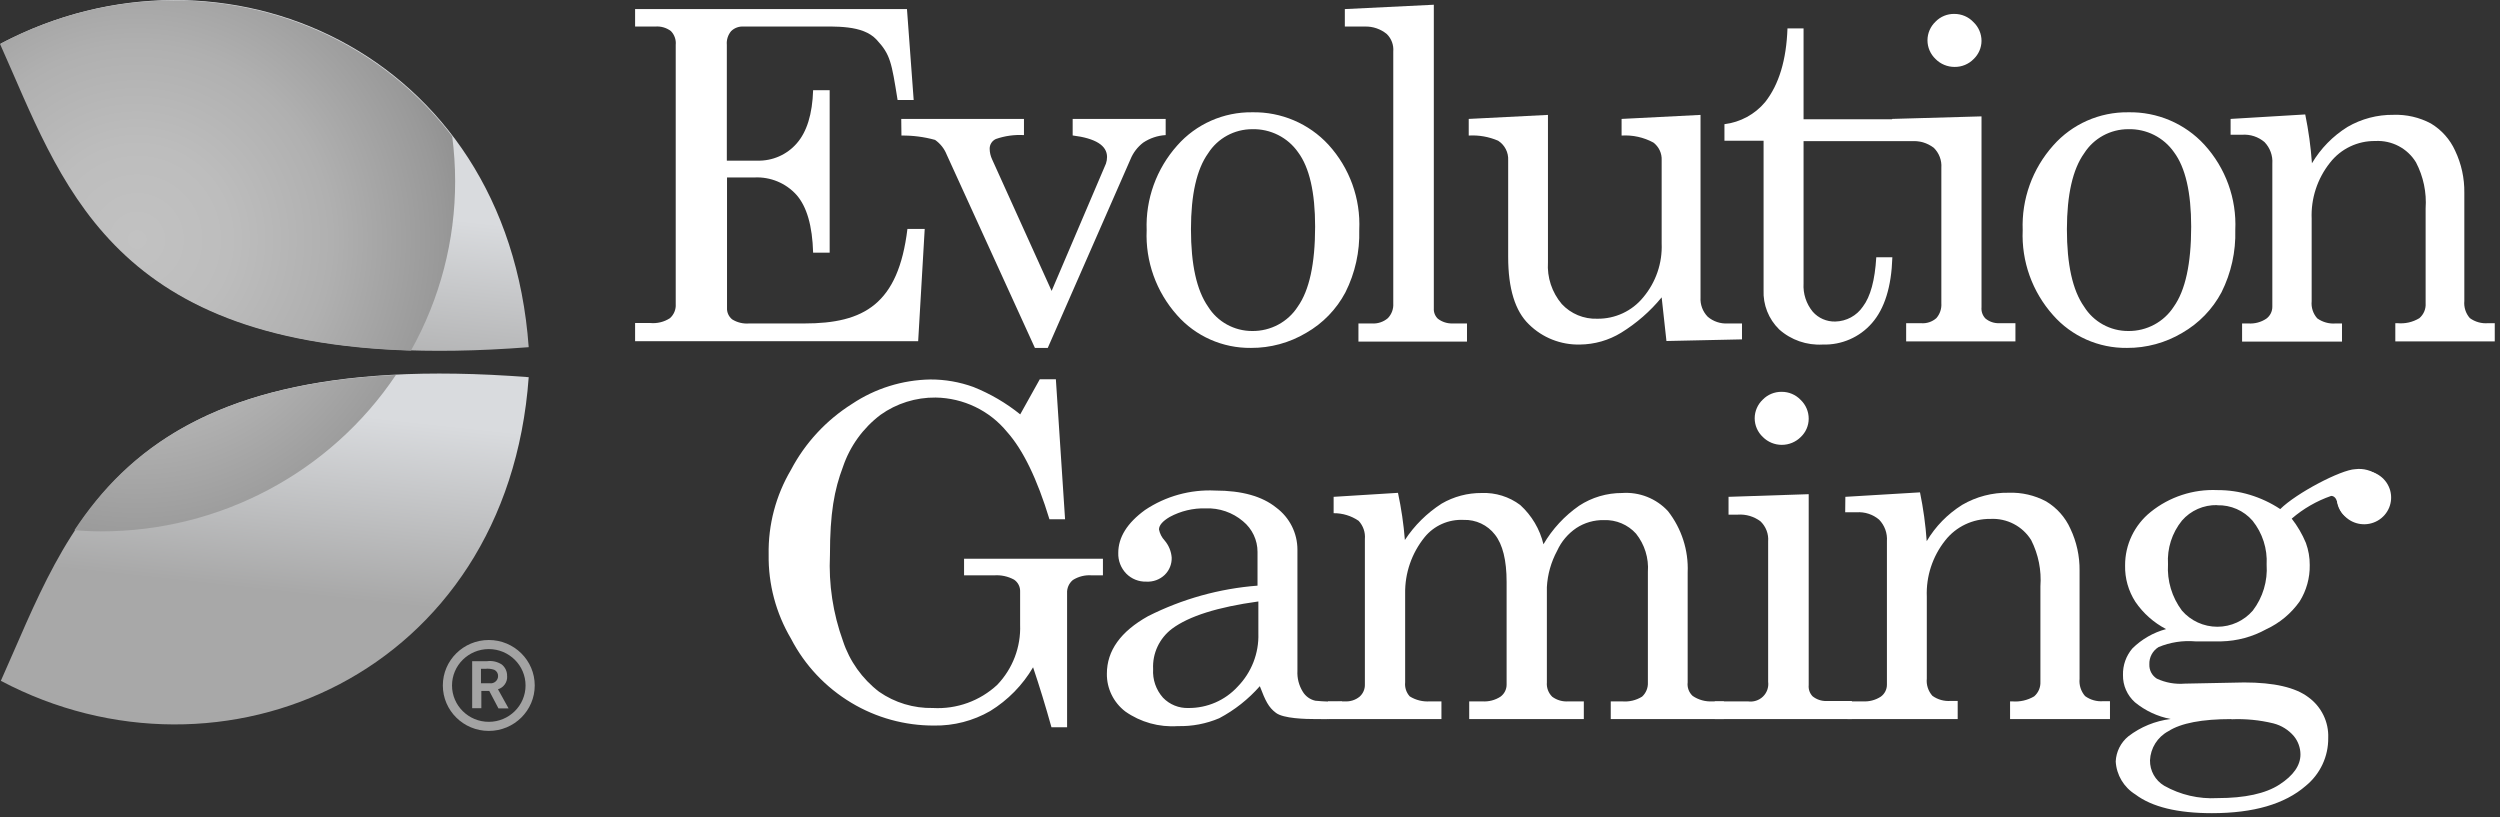
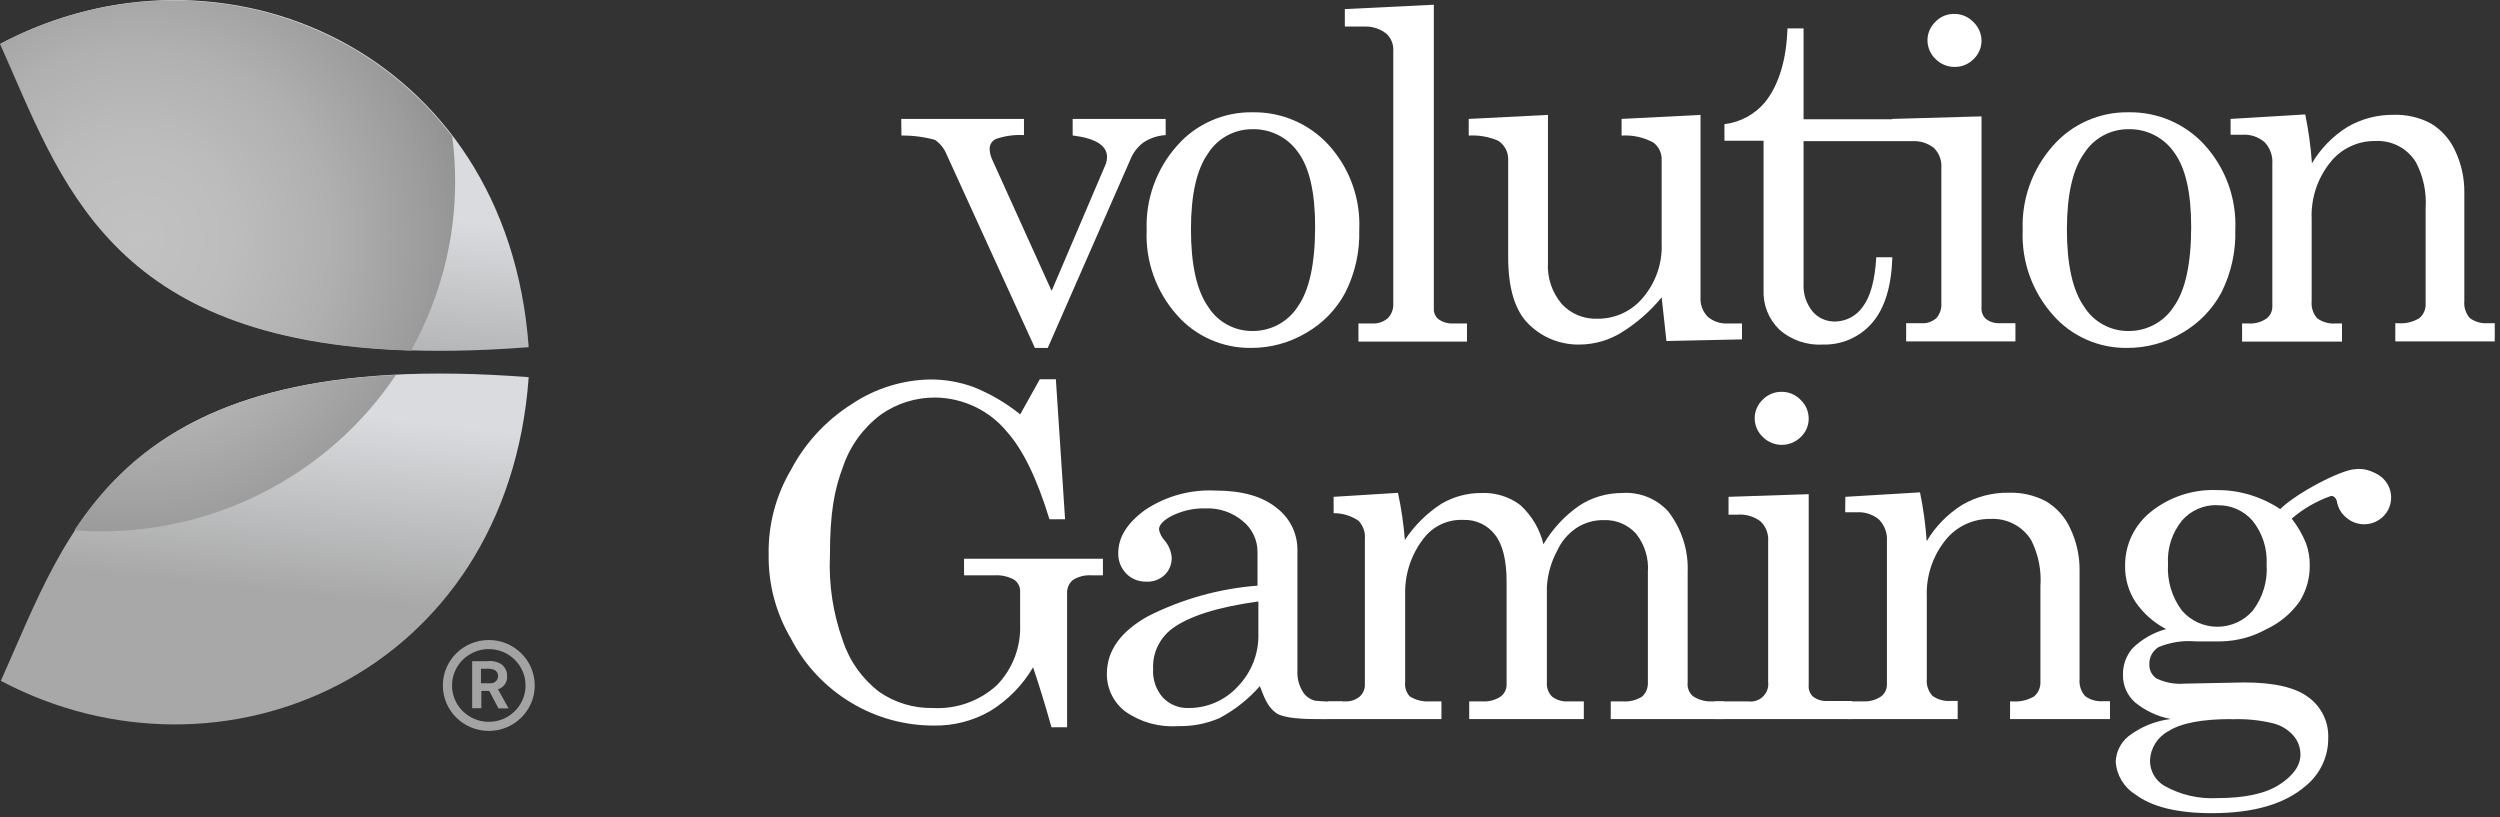
<svg xmlns="http://www.w3.org/2000/svg" width="104" height="34" viewBox="0 0 104 34" fill="none">
  <rect x="0" y="0" width="104" height="34" fill="#333333" stroke="none" />
  <g clip-path="url(#clip0_2551_46184)">
-     <path d="M26.42 0.378H37.73L38.009 4.16H37.34C37.088 2.591 37.042 2.269 36.464 1.649C35.887 1.029 34.755 1.105 33.834 1.105H30.943C30.748 1.089 30.555 1.158 30.416 1.294C30.282 1.453 30.218 1.658 30.236 1.865V6.683H31.498C32.129 6.702 32.734 6.438 33.145 5.964C33.566 5.484 33.795 4.743 33.826 3.752H34.514V10.51H33.826C33.795 9.394 33.562 8.593 33.134 8.108C32.694 7.618 32.053 7.351 31.39 7.382H30.244V12.806C30.233 12.99 30.313 13.169 30.458 13.286C30.669 13.418 30.919 13.477 31.169 13.456H33.463C35.941 13.456 37.37 12.654 37.749 9.523H38.468L38.196 14.193H26.42V13.437H27.043C27.334 13.466 27.625 13.395 27.869 13.237C28.036 13.088 28.125 12.872 28.11 12.65V1.865C28.131 1.655 28.058 1.446 27.911 1.294C27.724 1.151 27.489 1.084 27.253 1.105H26.42V0.378Z" fill="white" />
    <path d="M37.492 4.947H42.597V5.62C42.2 5.597 41.802 5.652 41.427 5.783C41.267 5.857 41.167 6.017 41.17 6.191C41.172 6.341 41.206 6.489 41.27 6.626L43.748 12.102L46.007 6.807C46.037 6.718 46.053 6.625 46.053 6.531C46.053 6.052 45.576 5.754 44.623 5.635V4.947H48.492V5.62C48.157 5.639 47.834 5.748 47.556 5.934C47.321 6.114 47.139 6.353 47.028 6.626L43.587 14.473H43.052L39.381 6.429C39.284 6.184 39.116 5.973 38.899 5.82C38.444 5.694 37.973 5.633 37.5 5.639L37.492 4.947ZM52.094 4.671C53.298 4.648 54.453 5.14 55.264 6.021C56.147 6.99 56.607 8.265 56.545 9.568C56.571 10.465 56.374 11.355 55.971 12.159C55.599 12.864 55.032 13.451 54.335 13.849C53.642 14.261 52.849 14.477 52.041 14.473C50.862 14.487 49.736 13.988 48.963 13.108C48.097 12.136 47.645 10.87 47.701 9.576C47.652 8.283 48.108 7.021 48.974 6.051C49.759 5.16 50.9 4.655 52.094 4.671ZM52.094 5.374C51.349 5.374 50.656 5.752 50.259 6.376C49.782 7.042 49.544 8.096 49.544 9.538C49.544 11.005 49.781 12.075 50.255 12.756C50.648 13.388 51.345 13.772 52.094 13.77C52.86 13.778 53.576 13.395 53.987 12.756C54.469 12.075 54.709 10.966 54.709 9.428C54.709 8.002 54.472 6.966 53.998 6.331C53.567 5.716 52.851 5.356 52.094 5.374Z" fill="white" />
    <path d="M59.647 0.197V12.832C59.637 12.992 59.699 13.148 59.815 13.259C59.989 13.393 60.206 13.463 60.426 13.456H61.027V14.212H56.511V13.456H57.066C57.309 13.473 57.55 13.394 57.735 13.236C57.892 13.073 57.974 12.853 57.96 12.628V2.141C57.983 1.873 57.885 1.608 57.693 1.418C57.438 1.207 57.115 1.096 56.783 1.104H55.945V0.378L59.647 0.197ZM64.395 4.78V10.911C64.354 11.541 64.56 12.162 64.969 12.646C65.347 13.055 65.888 13.279 66.448 13.259C67.191 13.268 67.895 12.939 68.36 12.367C68.886 11.74 69.159 10.942 69.125 10.128V6.667C69.14 6.381 69.011 6.105 68.781 5.93C68.377 5.711 67.918 5.61 67.458 5.639V4.947L70.742 4.78V12.37C70.723 12.668 70.832 12.961 71.041 13.176C71.272 13.374 71.573 13.474 71.878 13.456H72.467V14.118L69.324 14.186L69.125 12.37C68.65 12.95 68.08 13.447 67.439 13.842C66.924 14.157 66.332 14.327 65.726 14.333C64.932 14.352 64.165 14.049 63.604 13.494C63.028 12.941 62.74 12.005 62.74 10.684V6.667C62.758 6.342 62.599 6.032 62.323 5.854C61.938 5.688 61.519 5.614 61.099 5.639V4.947L64.395 4.78ZM74.359 1.18H75.028V4.962H80.718V5.87H75.028V11.788C75.002 12.215 75.138 12.636 75.411 12.968C75.646 13.236 75.989 13.385 76.348 13.376C76.809 13.366 77.237 13.135 77.495 12.756C77.811 12.34 77.997 11.656 78.053 10.703H78.722C78.684 11.932 78.397 12.843 77.873 13.441C77.363 14.029 76.611 14.357 75.828 14.333C75.163 14.372 74.51 14.146 74.015 13.705C73.574 13.274 73.338 12.678 73.365 12.064V5.854H71.737V5.166C72.399 5.085 73.005 4.756 73.43 4.247C74.004 3.518 74.314 2.496 74.359 1.18Z" fill="white" />
    <path d="M78.711 4.947L82.431 4.841V12.783C82.415 12.953 82.473 13.123 82.592 13.248C82.753 13.383 82.959 13.453 83.169 13.445H83.842V14.201H79.296V13.445H79.912C80.146 13.465 80.379 13.389 80.554 13.233C80.702 13.062 80.776 12.841 80.76 12.616V6.981C80.783 6.67 80.667 6.365 80.443 6.146C80.172 5.942 79.835 5.842 79.495 5.866H78.73L78.711 4.947ZM81.303 0.579C81.602 0.578 81.887 0.7 82.091 0.915C82.309 1.12 82.432 1.405 82.431 1.702C82.429 1.988 82.31 2.26 82.102 2.458C81.896 2.669 81.611 2.787 81.315 2.784C81.015 2.786 80.728 2.667 80.519 2.455C80.305 2.252 80.183 1.971 80.183 1.677C80.183 1.384 80.305 1.103 80.519 0.9C80.724 0.689 81.008 0.573 81.303 0.579ZM88.537 4.671C89.74 4.647 90.895 5.14 91.703 6.021C92.587 6.99 93.049 8.265 92.988 9.568C93.014 10.465 92.817 11.355 92.415 12.159C92.041 12.864 91.474 13.45 90.778 13.849C90.086 14.261 89.292 14.477 88.484 14.473C87.305 14.488 86.179 13.989 85.406 13.108C84.54 12.136 84.088 10.87 84.144 9.576C84.094 8.283 84.548 7.021 85.414 6.051C86.2 5.16 87.342 4.655 88.537 4.671ZM88.537 5.374C87.792 5.373 87.099 5.752 86.702 6.376C86.225 7.042 85.986 8.096 85.983 9.538C85.983 11.005 86.22 12.076 86.698 12.756C87.091 13.388 87.788 13.773 88.537 13.77C89.303 13.778 90.018 13.395 90.43 12.756C90.912 12.076 91.153 10.966 91.153 9.428C91.153 8.003 90.912 6.966 90.438 6.331C90.008 5.715 89.293 5.355 88.537 5.374Z" fill="white" />
    <path d="M92.793 4.947L95.898 4.761C96.036 5.432 96.129 6.11 96.177 6.792C96.54 6.178 97.047 5.659 97.656 5.28C98.236 4.943 98.897 4.769 99.568 4.777C100.11 4.758 100.647 4.882 101.124 5.136C101.57 5.404 101.922 5.799 102.134 6.27C102.394 6.817 102.524 7.414 102.516 8.018V12.518C102.491 12.777 102.573 13.036 102.745 13.233C102.966 13.393 103.238 13.469 103.51 13.444H103.782V14.201H99.645V13.444H99.729C100.049 13.476 100.371 13.403 100.646 13.236C100.826 13.081 100.922 12.852 100.906 12.616V8.668C100.952 8.006 100.813 7.344 100.505 6.754C100.151 6.17 99.499 5.828 98.811 5.866C98.076 5.856 97.379 6.19 96.93 6.766C96.401 7.43 96.13 8.259 96.165 9.103V12.529C96.139 12.789 96.223 13.048 96.398 13.244C96.62 13.402 96.891 13.478 97.163 13.456H97.427V14.212H93.271V13.456H93.531C93.794 13.474 94.057 13.405 94.276 13.259C94.436 13.143 94.529 12.959 94.529 12.764V6.807C94.553 6.477 94.435 6.151 94.204 5.911C93.946 5.691 93.611 5.581 93.271 5.605H92.793V4.947ZM42.441 17.238L43.255 15.778H43.924L44.307 21.602H43.657C43.147 19.925 42.559 18.714 41.894 17.968C41.167 17.079 40.079 16.556 38.923 16.538C38.1 16.529 37.297 16.781 36.629 17.257C35.903 17.807 35.36 18.558 35.069 19.416C34.706 20.377 34.526 21.345 34.526 23.088C34.468 24.306 34.653 25.522 35.069 26.669C35.344 27.504 35.867 28.238 36.568 28.776C37.224 29.233 38.01 29.47 38.812 29.453C39.801 29.508 40.769 29.158 41.489 28.485C42.131 27.812 42.472 26.913 42.437 25.989V24.616C42.447 24.416 42.351 24.226 42.185 24.113C41.93 23.975 41.641 23.913 41.351 23.935H40.105V23.243H45.882V23.935H45.427C45.148 23.911 44.868 23.979 44.632 24.128C44.467 24.265 44.378 24.471 44.391 24.684V30.255H43.741C43.499 29.385 43.244 28.553 42.976 27.759C42.542 28.5 41.93 29.125 41.194 29.578C40.486 29.987 39.678 30.196 38.858 30.183C37.645 30.187 36.454 29.86 35.417 29.237C34.345 28.595 33.475 27.671 32.905 26.567C32.278 25.507 31.957 24.297 31.976 23.069C31.953 21.832 32.274 20.613 32.905 19.545C33.493 18.426 34.369 17.481 35.444 16.803C36.407 16.159 37.539 15.806 38.701 15.786C39.313 15.784 39.921 15.89 40.495 16.099C41.197 16.38 41.854 16.764 42.441 17.238ZM55.823 29.181L55.98 29.453C55.98 29.975 55.345 29.914 54.753 29.914C54.301 29.914 53.395 29.892 53.082 29.657C52.768 29.423 52.642 29.154 52.409 28.545C51.933 29.087 51.362 29.538 50.723 29.877C50.179 30.109 49.59 30.221 48.998 30.206C48.22 30.26 47.446 30.045 46.811 29.597C46.322 29.221 46.038 28.64 46.046 28.027C46.046 27.067 46.62 26.269 47.759 25.633C49.178 24.917 50.725 24.485 52.313 24.363V22.963C52.315 22.468 52.092 21.997 51.705 21.681C51.275 21.317 50.722 21.127 50.157 21.148C49.635 21.134 49.12 21.257 48.662 21.504C48.363 21.68 48.214 21.854 48.214 22.026C48.248 22.198 48.33 22.358 48.451 22.487C48.62 22.686 48.721 22.932 48.742 23.19C48.752 23.462 48.647 23.725 48.451 23.916C48.247 24.111 47.97 24.212 47.687 24.196C47.374 24.205 47.072 24.085 46.853 23.863C46.629 23.632 46.509 23.321 46.52 23.001C46.52 22.351 46.891 21.756 47.633 21.216C48.491 20.641 49.515 20.357 50.55 20.407C51.659 20.407 52.507 20.644 53.093 21.118C53.648 21.531 53.973 22.178 53.973 22.865V27.902C53.956 28.208 54.033 28.511 54.194 28.772C54.309 28.964 54.498 29.101 54.718 29.15C55.085 29.187 55.455 29.197 55.823 29.181ZM52.348 25.021C50.658 25.253 49.461 25.631 48.757 26.155C48.231 26.552 47.936 27.18 47.97 27.834C47.942 28.268 48.089 28.695 48.379 29.022C48.655 29.311 49.044 29.468 49.446 29.453C50.221 29.457 50.962 29.135 51.483 28.568C52.063 27.975 52.374 27.176 52.348 26.352V25.021Z" fill="white" />
    <path d="M55.479 20.668L58.156 20.502C58.295 21.149 58.391 21.804 58.443 22.464C58.839 21.859 59.36 21.344 59.972 20.951C60.477 20.657 61.053 20.504 61.639 20.509C62.215 20.486 62.782 20.663 63.241 21.008C63.721 21.445 64.058 22.014 64.208 22.642C64.579 22.007 65.085 21.46 65.692 21.038C66.221 20.691 66.842 20.507 67.478 20.509C68.198 20.458 68.903 20.737 69.389 21.265C69.956 21.992 70.246 22.893 70.207 23.811V28.387C70.181 28.596 70.258 28.806 70.414 28.95C70.657 29.116 70.949 29.196 71.244 29.177H71.714V29.914H67.007V29.177H67.474C67.767 29.204 68.061 29.135 68.311 28.98C68.476 28.827 68.564 28.61 68.552 28.387V23.792C68.594 23.219 68.418 22.651 68.059 22.2C67.721 21.825 67.232 21.618 66.724 21.636C66.317 21.628 65.917 21.743 65.577 21.965C65.228 22.201 64.951 22.529 64.778 22.91C64.525 23.378 64.379 23.894 64.35 24.423V28.387C64.331 28.608 64.412 28.827 64.572 28.984C64.766 29.128 65.007 29.197 65.248 29.177H65.887V29.914H61.119V29.177H61.658C61.928 29.197 62.197 29.128 62.423 28.98C62.584 28.861 62.678 28.673 62.675 28.474V24.204C62.675 23.304 62.511 22.649 62.19 22.241C61.881 21.84 61.395 21.611 60.886 21.628C60.26 21.597 59.657 21.864 59.264 22.347C58.726 23.013 58.44 23.843 58.454 24.695V28.387C58.432 28.599 58.501 28.81 58.645 28.969C58.895 29.125 59.188 29.198 59.483 29.177H59.964V29.914H55.242V29.177H55.95C56.171 29.191 56.39 29.121 56.561 28.98C56.705 28.851 56.785 28.666 56.779 28.474V22.423C56.804 22.146 56.709 21.871 56.519 21.666C56.214 21.457 55.851 21.346 55.479 21.349V20.668Z" fill="white" />
    <path d="M71.907 20.668L75.242 20.558V28.5C75.225 28.671 75.284 28.84 75.402 28.965C75.565 29.098 75.772 29.168 75.983 29.162H77.039V29.914H71.334V29.177H72.71C72.939 29.212 73.172 29.139 73.338 28.979C73.504 28.819 73.585 28.591 73.555 28.364V22.524C73.58 22.213 73.464 21.907 73.238 21.689C72.967 21.484 72.63 21.385 72.29 21.409H71.907V20.668ZM74.118 16.3C74.415 16.298 74.7 16.419 74.905 16.633C75.123 16.839 75.244 17.125 75.242 17.423C75.24 17.709 75.122 17.982 74.913 18.179C74.704 18.388 74.42 18.506 74.123 18.506C73.826 18.506 73.542 18.388 73.334 18.179C73.118 17.976 72.995 17.695 72.995 17.4C72.995 17.106 73.118 16.824 73.334 16.621C73.539 16.412 73.823 16.296 74.118 16.3Z" fill="white" />
    <path d="M76.767 20.668L79.872 20.482C80.01 21.152 80.104 21.831 80.151 22.513C80.514 21.898 81.022 21.38 81.631 21C82.216 20.66 82.884 20.486 83.562 20.498C84.104 20.479 84.641 20.603 85.118 20.857C85.564 21.124 85.916 21.52 86.127 21.991C86.387 22.538 86.517 23.135 86.51 23.739V28.239C86.484 28.499 86.567 28.759 86.739 28.957C86.959 29.118 87.231 29.193 87.504 29.169H87.775V29.914H83.619V29.177H83.703C84.024 29.205 84.345 29.132 84.621 28.969C84.796 28.817 84.892 28.594 84.881 28.364V24.389C84.93 23.727 84.798 23.065 84.499 22.472C84.141 21.89 83.488 21.55 82.801 21.587C82.067 21.577 81.37 21.909 80.92 22.483C80.392 23.149 80.121 23.979 80.155 24.824V28.228C80.128 28.489 80.213 28.749 80.388 28.946C80.61 29.105 80.881 29.18 81.153 29.158H81.44V29.914H76.852V29.177H77.498C77.761 29.193 78.023 29.124 78.243 28.98C78.403 28.864 78.496 28.68 78.496 28.485V22.513C78.52 22.183 78.402 21.857 78.171 21.617C77.912 21.398 77.577 21.288 77.238 21.311H76.76L76.767 20.668Z" fill="white" />
    <path d="M94.858 21.178C95.523 20.516 97.381 19.541 97.978 19.518C98.318 19.474 98.661 19.568 98.93 19.779C99.148 19.991 98.754 20.463 98.754 20.766C98.763 20.99 98.684 21.208 98.532 21.375C98.402 21.527 98.21 21.616 98.008 21.617C97.626 21.617 97.37 21.386 97.244 20.925C97.19 20.728 97.102 20.63 96.976 20.63C96.374 20.839 95.817 21.16 95.336 21.575C95.577 21.884 95.775 22.224 95.925 22.585C96.033 22.881 96.088 23.193 96.085 23.508C96.094 24.041 95.948 24.567 95.665 25.02C95.312 25.521 94.832 25.92 94.273 26.178C93.703 26.493 93.064 26.666 92.411 26.681H91.325C90.803 26.637 90.278 26.718 89.795 26.919C89.547 27.073 89.401 27.348 89.413 27.638C89.403 27.876 89.52 28.102 89.723 28.231C90.086 28.401 90.489 28.472 90.889 28.439L93.355 28.39C94.599 28.39 95.491 28.596 96.032 29.007C96.572 29.4 96.88 30.034 96.854 30.697C96.864 31.469 96.519 32.203 95.917 32.694C95.045 33.45 93.745 33.828 92.017 33.828C90.587 33.828 89.524 33.571 88.832 33.049C88.35 32.75 88.045 32.238 88.014 31.677C88.032 31.271 88.222 30.892 88.537 30.633C89.048 30.239 89.657 29.99 90.3 29.91C89.753 29.806 89.242 29.567 88.813 29.215C88.489 28.925 88.308 28.512 88.316 28.08C88.305 27.677 88.444 27.284 88.706 26.976C89.095 26.591 89.578 26.313 90.109 26.17C89.595 25.902 89.156 25.512 88.832 25.036C88.541 24.584 88.392 24.058 88.404 23.523C88.399 22.659 88.792 21.839 89.47 21.296C90.251 20.667 91.237 20.344 92.243 20.388C92.7 20.386 93.155 20.452 93.592 20.584C94.041 20.72 94.468 20.92 94.858 21.178ZM92.824 29.914C91.6 29.914 90.727 30.082 90.205 30.417C89.751 30.66 89.461 31.122 89.44 31.631C89.433 32.061 89.657 32.463 90.029 32.686C90.702 33.066 91.472 33.245 92.246 33.201C93.388 33.201 94.249 33.013 94.827 32.637C95.408 32.259 95.699 31.843 95.699 31.382C95.697 31.106 95.602 30.84 95.427 30.625C95.205 30.364 94.906 30.177 94.571 30.092C94 29.953 93.411 29.896 92.824 29.922V29.914ZM92.235 21.012C91.672 20.999 91.133 21.236 90.767 21.659C90.354 22.171 90.148 22.816 90.189 23.47C90.147 24.16 90.351 24.843 90.767 25.399C91.135 25.826 91.674 26.073 92.243 26.073C92.811 26.073 93.35 25.826 93.718 25.399C94.135 24.851 94.338 24.173 94.292 23.489C94.329 22.83 94.121 22.18 93.707 21.662C93.34 21.238 92.799 21.002 92.235 21.019V21.012Z" fill="white" />
-     <path d="M98.329 19.586C98.841 19.578 99.294 19.913 99.431 20.402C99.567 20.89 99.353 21.408 98.909 21.661C98.465 21.914 97.904 21.838 97.546 21.477C97.333 21.281 97.212 21.008 97.209 20.721C97.208 20.424 97.332 20.141 97.549 19.938C97.748 19.718 98.031 19.591 98.329 19.586Z" fill="white" />
+     <path d="M98.329 19.586C98.841 19.578 99.294 19.913 99.431 20.402C99.567 20.89 99.353 21.408 98.909 21.661C98.465 21.914 97.904 21.838 97.546 21.477C97.333 21.281 97.212 21.008 97.209 20.721C97.208 20.424 97.332 20.141 97.549 19.938Z" fill="white" />
    <path d="M20.38 28.424C20.311 28.424 20.261 28.424 20.139 28.424H20.009V27.823H20.181C20.31 27.808 20.441 27.822 20.563 27.864C20.663 27.913 20.725 28.015 20.72 28.125C20.72 28.213 20.681 28.296 20.614 28.353C20.548 28.41 20.459 28.436 20.372 28.424H20.38ZM21.095 28.129C21.103 27.943 21.022 27.764 20.877 27.645C20.696 27.527 20.479 27.477 20.265 27.505H19.642V29.46H20.024V28.742H20.353L20.735 29.468H21.156L20.716 28.674C20.952 28.602 21.109 28.381 21.098 28.137L21.095 28.129ZM20.334 30.028C19.489 30.028 18.804 29.35 18.804 28.515C18.804 27.68 19.489 27.002 20.334 27.002C21.178 27.002 21.863 27.68 21.863 28.515C21.863 29.35 21.178 30.028 20.334 30.028ZM20.334 26.624C19.278 26.624 18.422 27.471 18.422 28.515C18.422 29.559 19.278 30.406 20.334 30.406C21.39 30.406 22.245 29.559 22.245 28.515C22.245 27.471 21.39 26.624 20.334 26.624Z" fill="#A3A3A3" />
    <path d="M0.035 1.815C9.212 -3.04 21.103 2.08 21.994 14.443C4.945 15.767 2.891 8.173 0.035 1.815Z" fill="url(#paint0_linear_2551_46184)" />
    <path d="M0.035 28.322C9.212 33.178 21.103 28.057 21.994 15.691C4.945 14.371 2.891 21.961 0.035 28.322Z" fill="url(#paint1_linear_2551_46184)" />
    <path d="M18.812 5.673C14.487 -6.21378e-06 6.561 -1.638 0 1.827C2.558 7.522 4.474 14.204 17.095 14.586C18.305 12.428 18.938 10.001 18.934 7.533C18.933 6.911 18.892 6.29 18.812 5.673ZM3.093 22.059C3.476 22.086 3.831 22.105 4.202 22.105C9.137 22.108 13.744 19.664 16.472 15.596C8.886 15.963 5.319 18.69 3.093 22.059Z" fill="url(#paint2_radial_2551_46184)" />
  </g>
  <defs>
    <linearGradient id="paint0_linear_2551_46184" x1="10.871" y1="8.254" x2="10.045" y2="15.877" gradientUnits="userSpaceOnUse">
      <stop stop-color="#D9DBDE" />
      <stop offset="1" stop-color="#A8A8A8" />
    </linearGradient>
    <linearGradient id="paint1_linear_2551_46184" x1="12.362" y1="16.996" x2="11.536" y2="24.624" gradientUnits="userSpaceOnUse">
      <stop stop-color="#D9DBDE" />
      <stop offset="1" stop-color="#A8A8A8" />
    </linearGradient>
    <radialGradient id="paint2_radial_2551_46184" cx="0" cy="0" r="1" gradientUnits="userSpaceOnUse" gradientTransform="translate(5.716 9.967) scale(17.565)">
      <stop stop-color="#C2C2C2" />
      <stop offset="0.22" stop-color="#BDBDBD" />
      <stop offset="0.46" stop-color="#B0B0B0" />
      <stop offset="0.72" stop-color="#999999" />
      <stop offset="0.99" stop-color="#7A7A7A" />
      <stop offset="1" stop-color="#787878" />
    </radialGradient>
    <clipPath id="clip0_2551_46184">
      <rect width="104" height="33.879" fill="white" />
    </clipPath>
  </defs>
</svg>